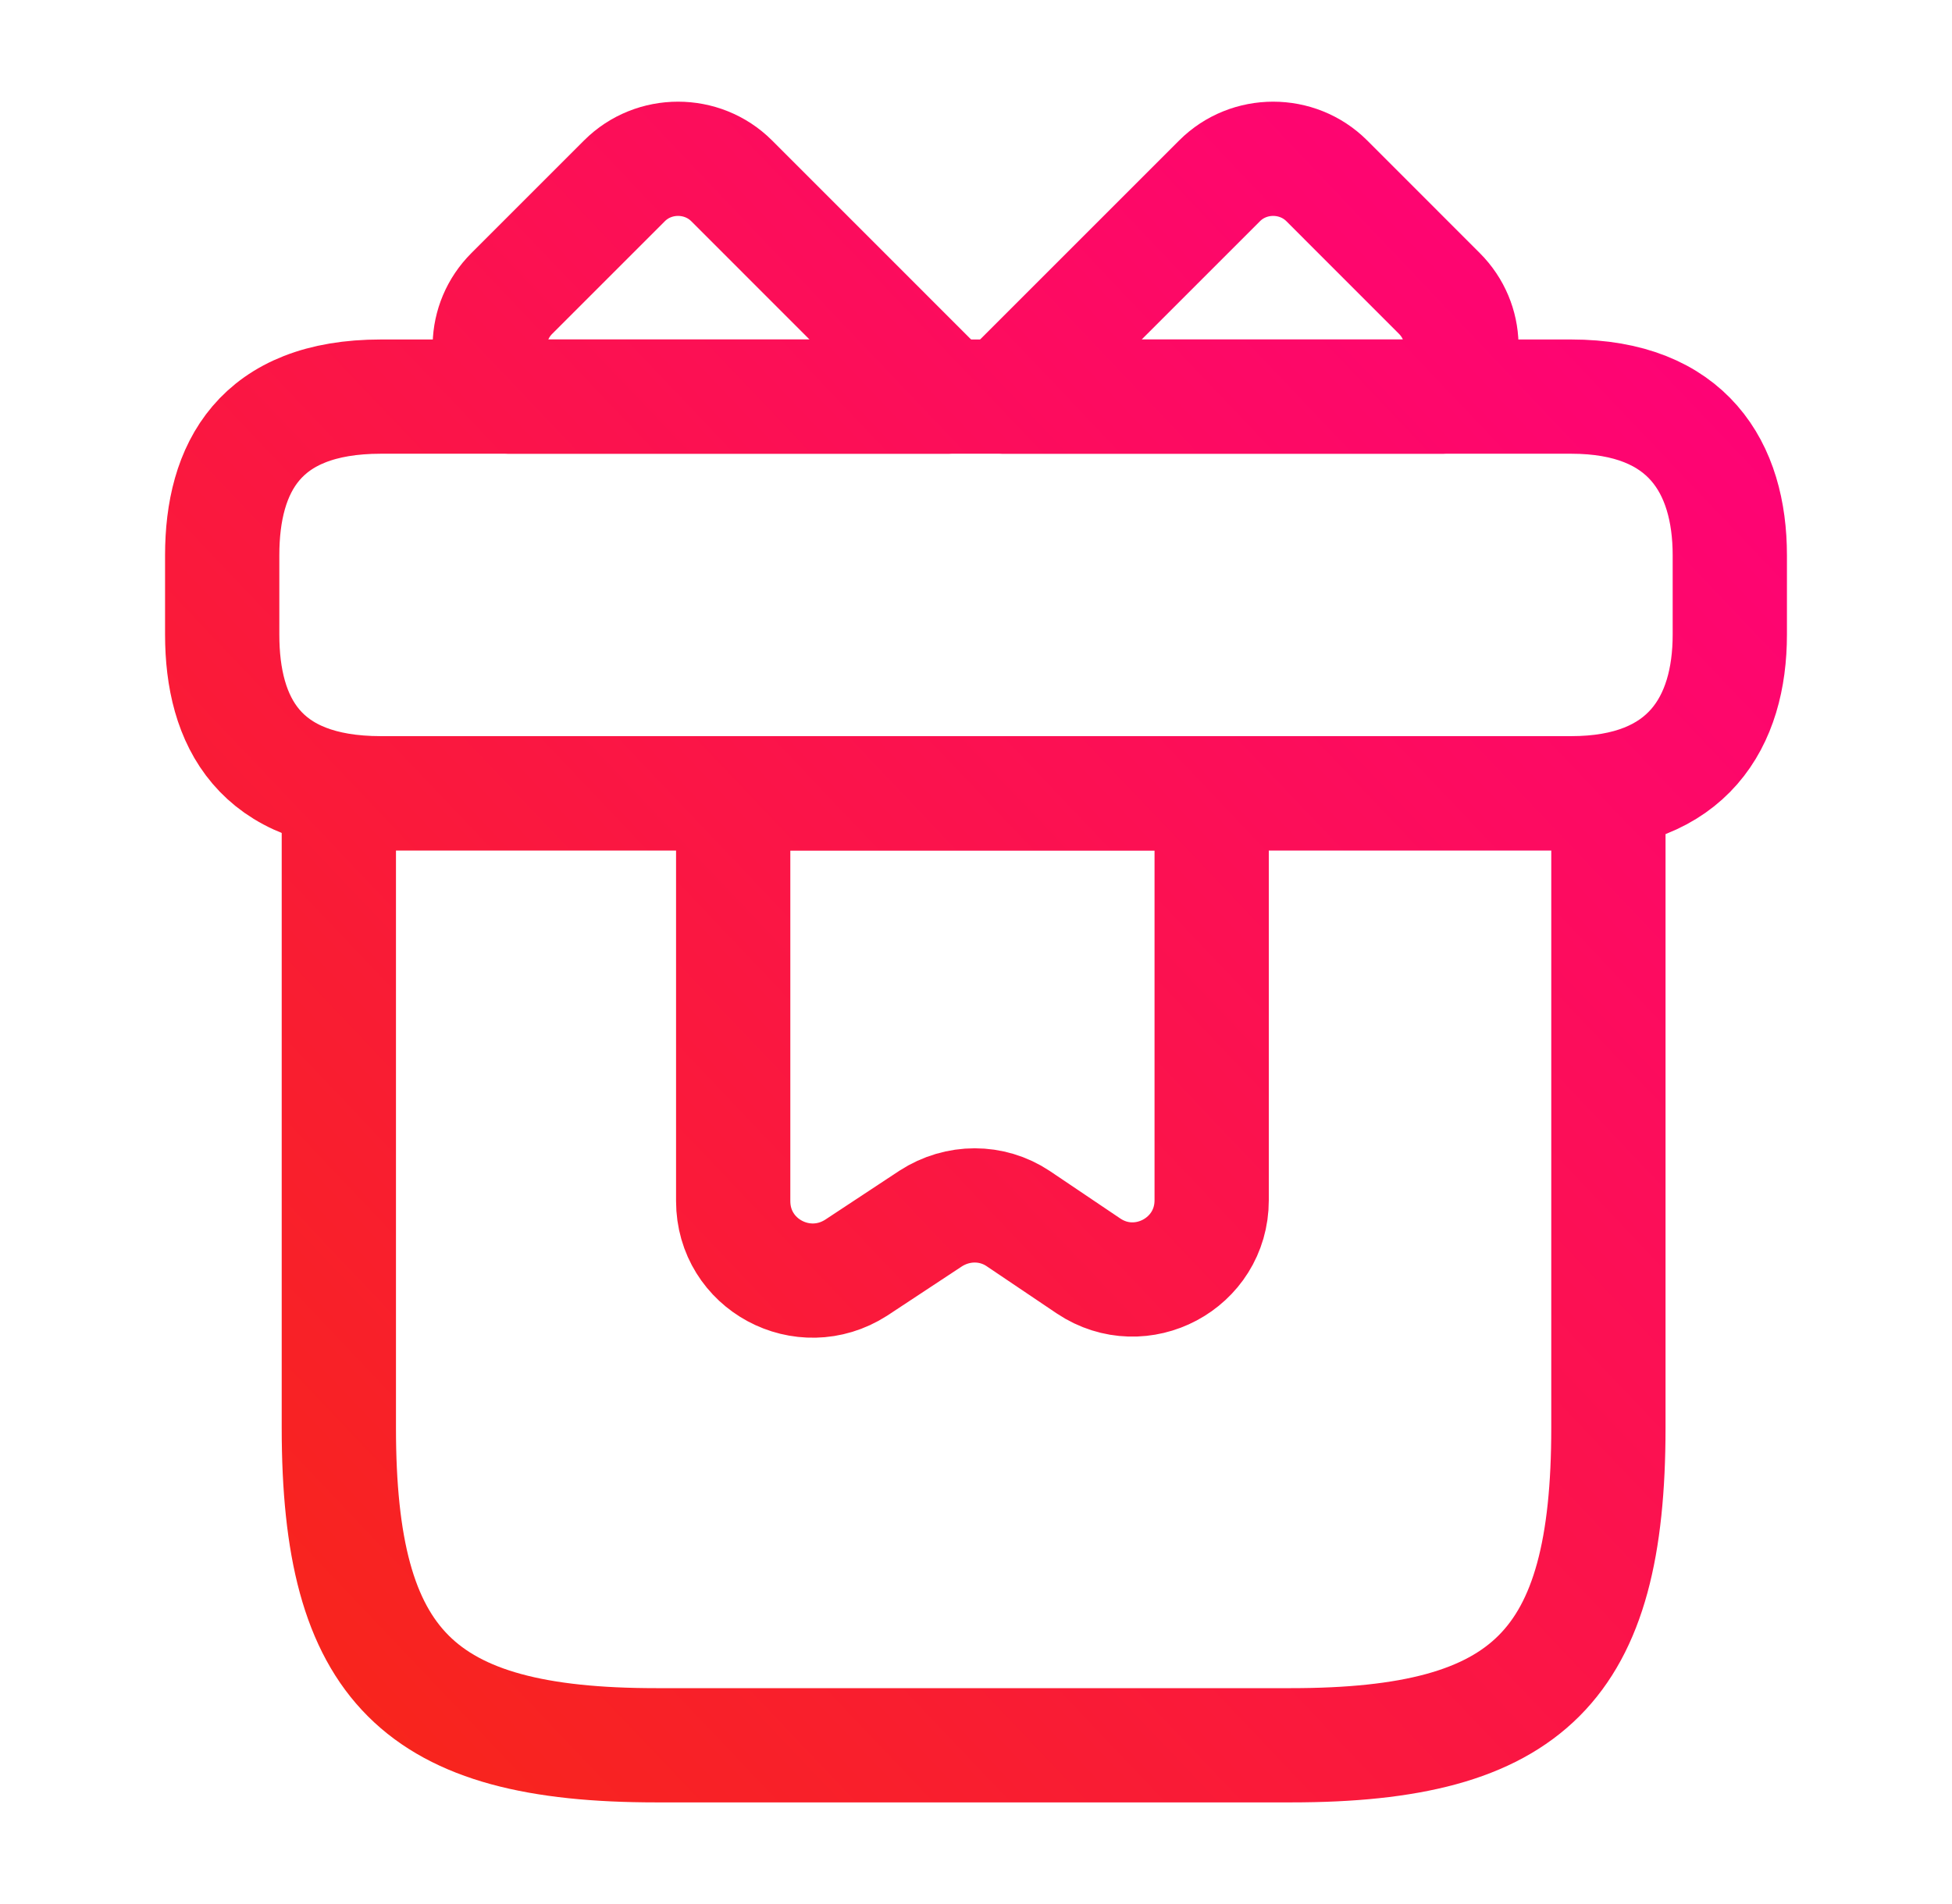
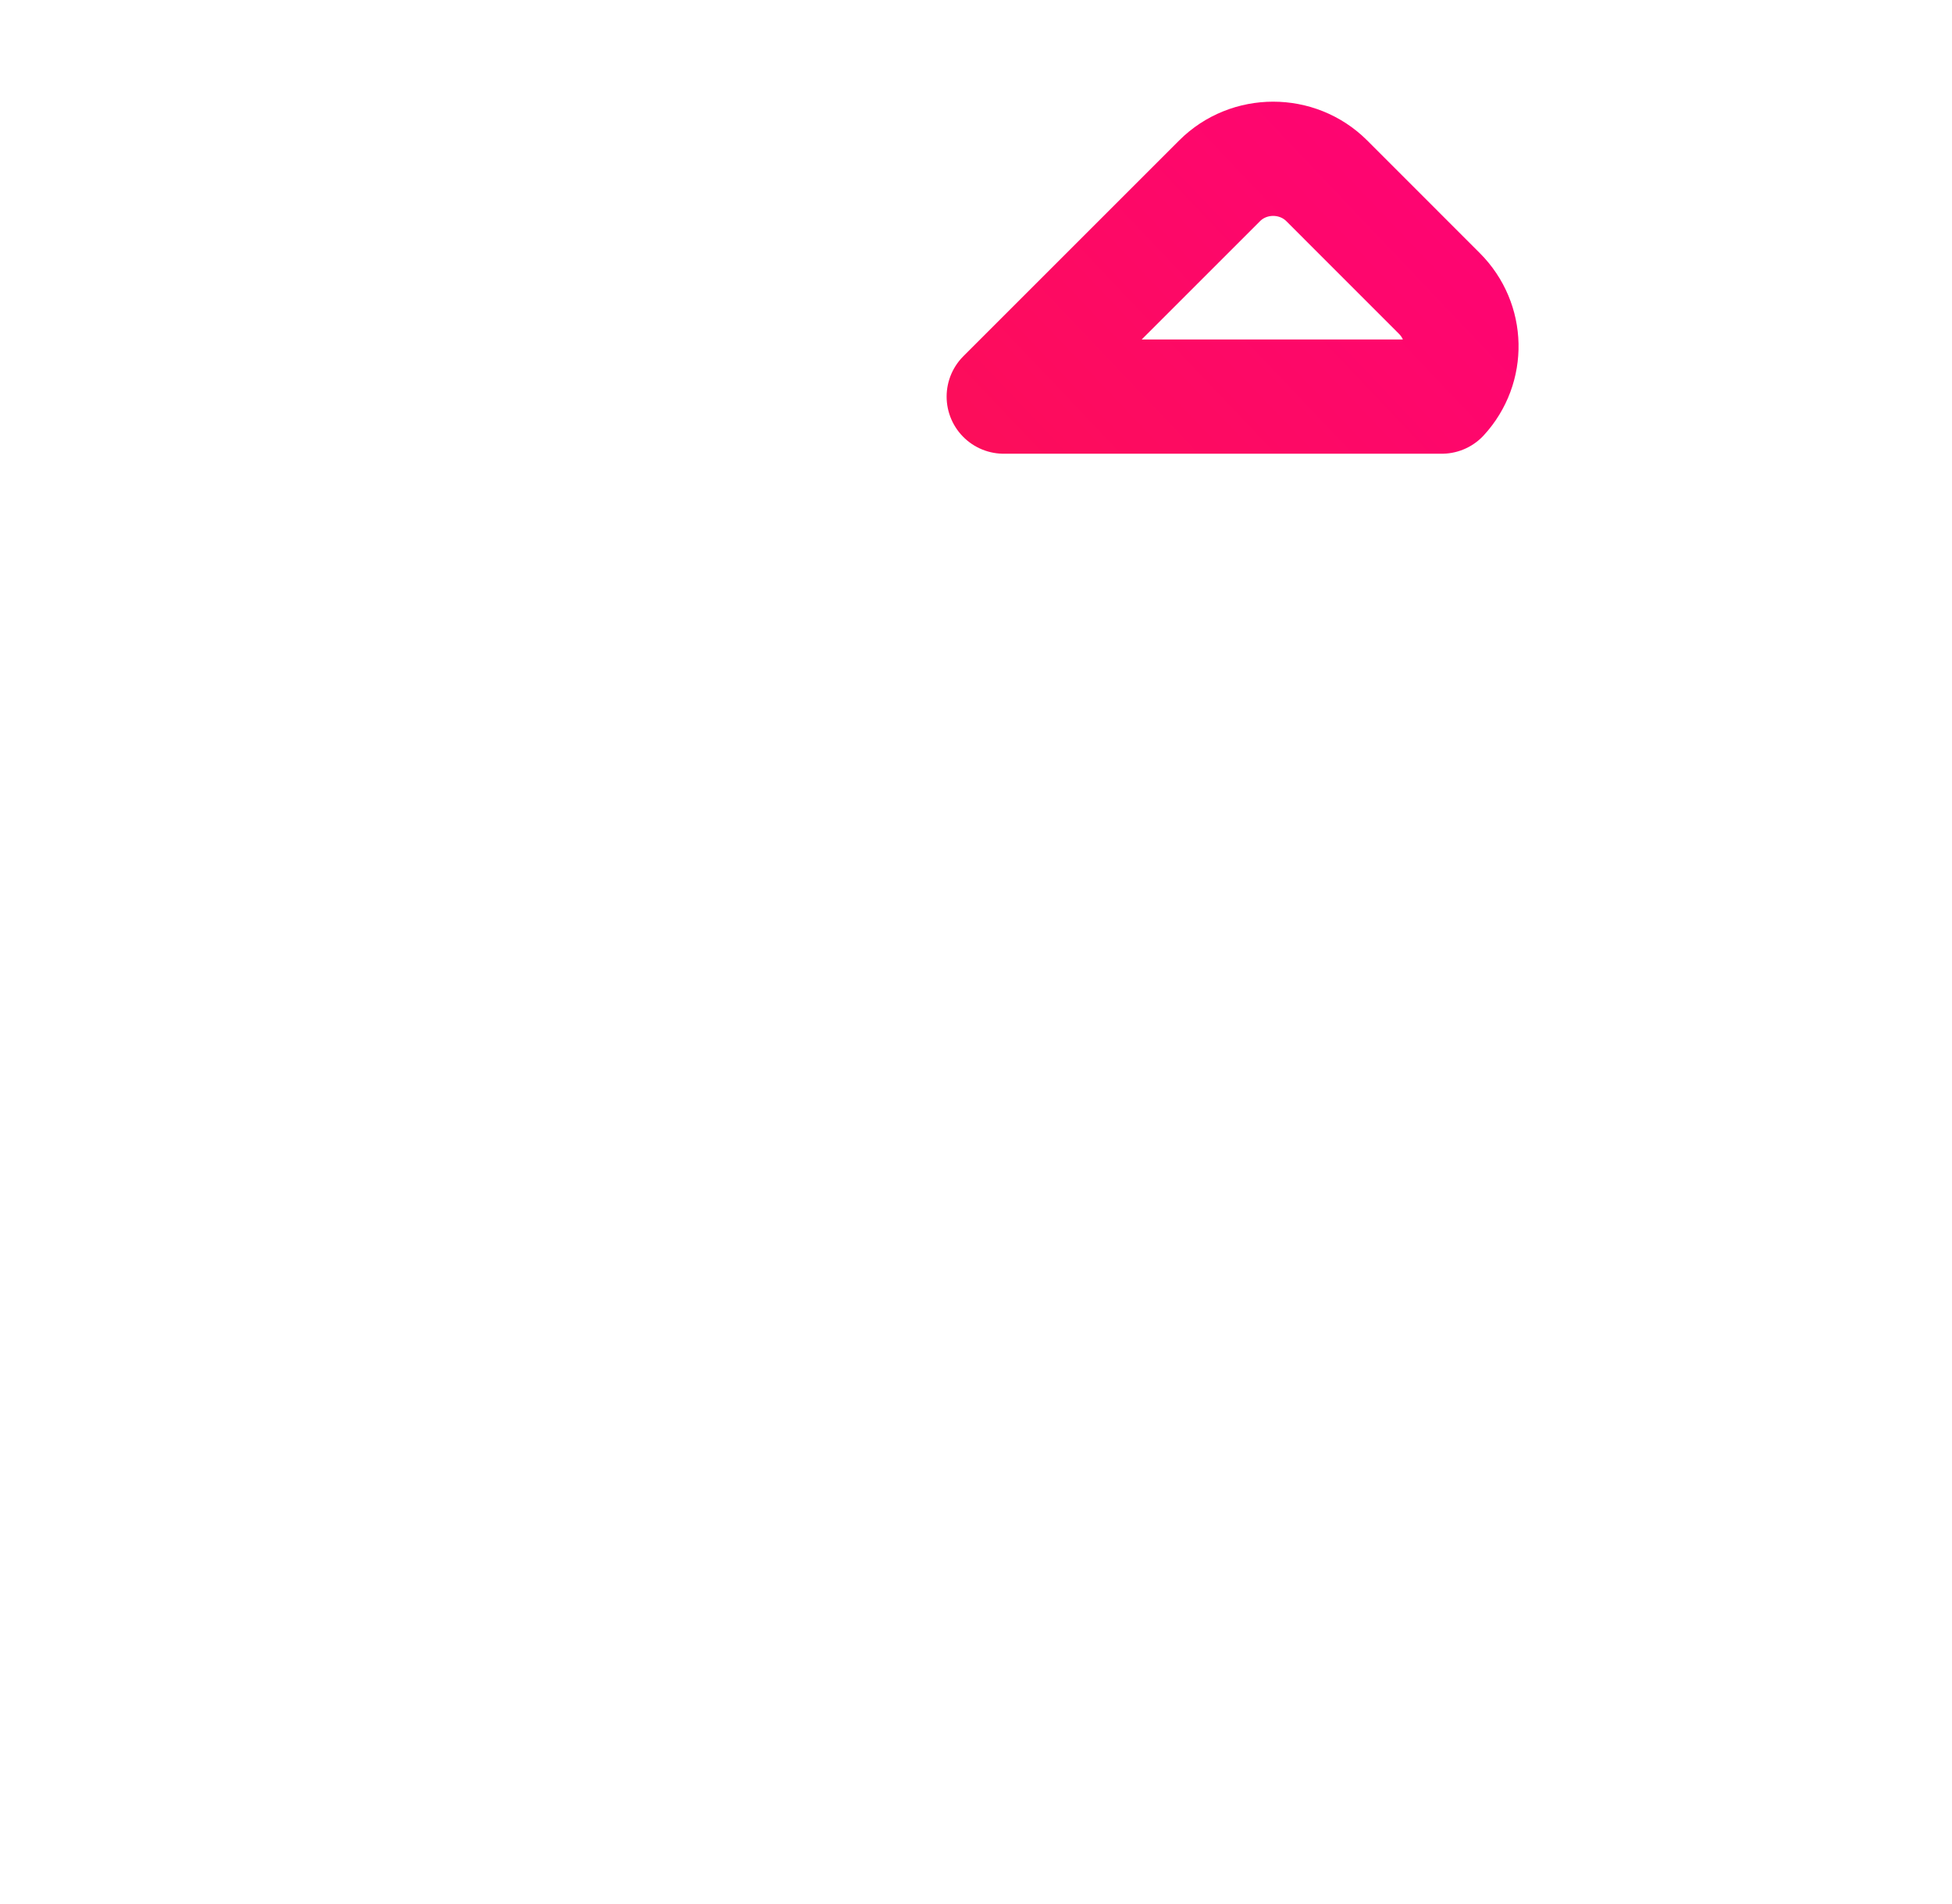
<svg xmlns="http://www.w3.org/2000/svg" width="41" height="40" viewBox="0 0 41 40" fill="none">
-   <path d="M33.783 16.665H7.117V29.998C7.117 34.998 8.783 36.665 13.783 36.665H27.117C32.117 36.665 33.783 34.998 33.783 29.998V16.665Z" stroke="url(#paint0_linear_883_2063)" stroke-width="2.4" stroke-miterlimit="10" stroke-linecap="round" stroke-linejoin="round" />
-   <path d="M36.333 11.665V13.332C36.333 15.165 35.45 16.665 33 16.665H8C5.45 16.665 4.667 15.165 4.667 13.332V11.665C4.667 9.832 5.45 8.332 8 8.332H33C35.45 8.332 36.333 9.832 36.333 11.665Z" stroke="url(#paint1_linear_883_2063)" stroke-width="2.4" stroke-miterlimit="10" stroke-linecap="round" stroke-linejoin="round" />
-   <path d="M19.9 8.332H10.7C10.133 7.715 10.15 6.765 10.75 6.165L13.117 3.798C13.733 3.182 14.75 3.182 15.367 3.798L19.9 8.332Z" stroke="url(#paint2_linear_883_2063)" stroke-width="2.4" stroke-miterlimit="10" stroke-linecap="round" stroke-linejoin="round" />
  <path d="M30.283 8.332H21.083L25.617 3.798C26.233 3.182 27.25 3.182 27.867 3.798L30.233 6.165C30.833 6.765 30.85 7.715 30.283 8.332Z" stroke="url(#paint3_linear_883_2063)" stroke-width="2.4" stroke-miterlimit="10" stroke-linecap="round" stroke-linejoin="round" />
-   <path d="M15.4 16.665V25.232C15.4 26.565 16.867 27.348 17.983 26.632L19.55 25.598C20.117 25.232 20.833 25.232 21.383 25.598L22.867 26.598C23.967 27.332 25.45 26.548 25.45 25.215V16.665H15.4Z" stroke="url(#paint4_linear_883_2063)" stroke-width="2.4" stroke-miterlimit="10" stroke-linecap="round" stroke-linejoin="round" />
  <defs>
    <linearGradient id="paint0_linear_883_2063" x1="4.667" y1="36.665" x2="37.952" y2="5.04" gradientUnits="userSpaceOnUse">
      <stop stop-color="#F72717" />
      <stop offset="1" stop-color="#FF007D" />
    </linearGradient>
    <linearGradient id="paint1_linear_883_2063" x1="4.667" y1="36.665" x2="37.952" y2="5.04" gradientUnits="userSpaceOnUse">
      <stop stop-color="#F72717" />
      <stop offset="1" stop-color="#FF007D" />
    </linearGradient>
    <linearGradient id="paint2_linear_883_2063" x1="4.667" y1="36.665" x2="37.952" y2="5.04" gradientUnits="userSpaceOnUse">
      <stop stop-color="#F72717" />
      <stop offset="1" stop-color="#FF007D" />
    </linearGradient>
    <linearGradient id="paint3_linear_883_2063" x1="4.667" y1="36.665" x2="37.952" y2="5.04" gradientUnits="userSpaceOnUse">
      <stop stop-color="#F72717" />
      <stop offset="1" stop-color="#FF007D" />
    </linearGradient>
    <linearGradient id="paint4_linear_883_2063" x1="4.667" y1="36.665" x2="37.952" y2="5.04" gradientUnits="userSpaceOnUse">
      <stop stop-color="#F72717" />
      <stop offset="1" stop-color="#FF007D" />
    </linearGradient>
  </defs>
</svg>